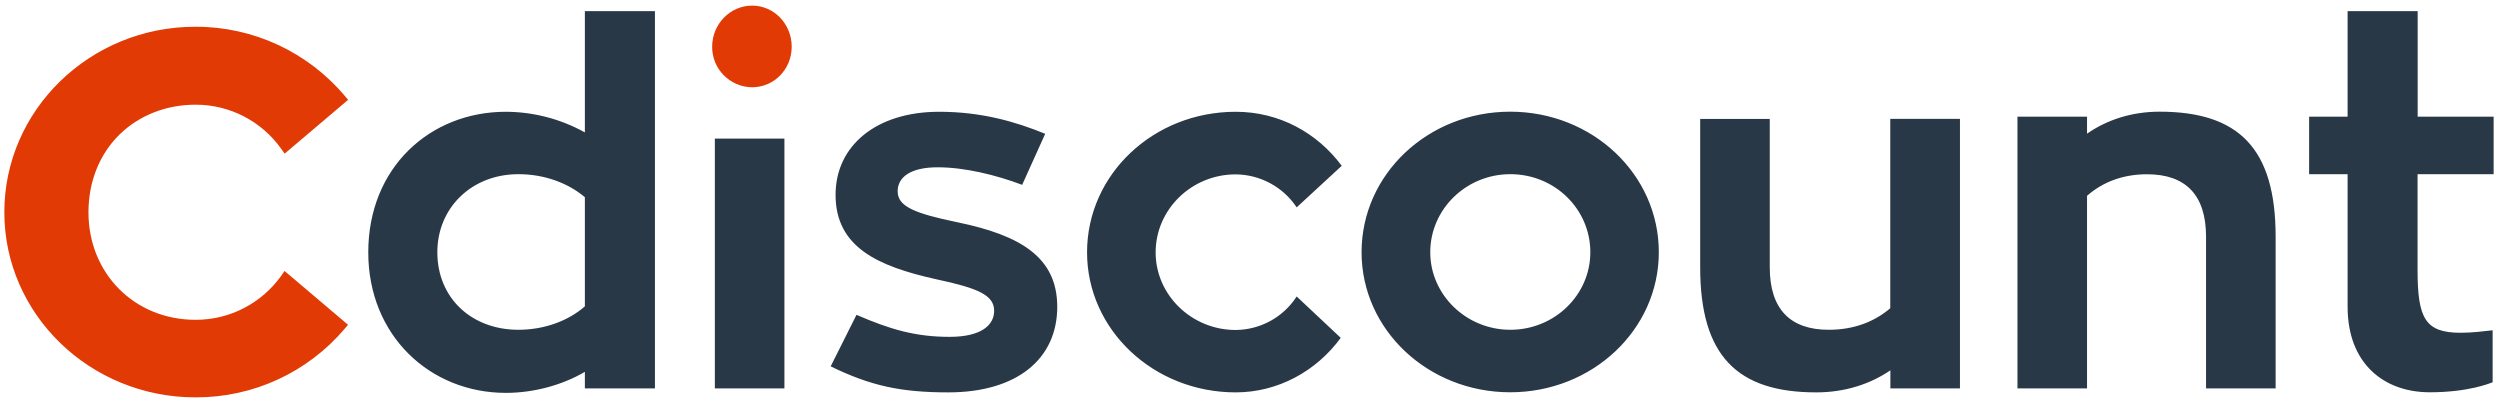
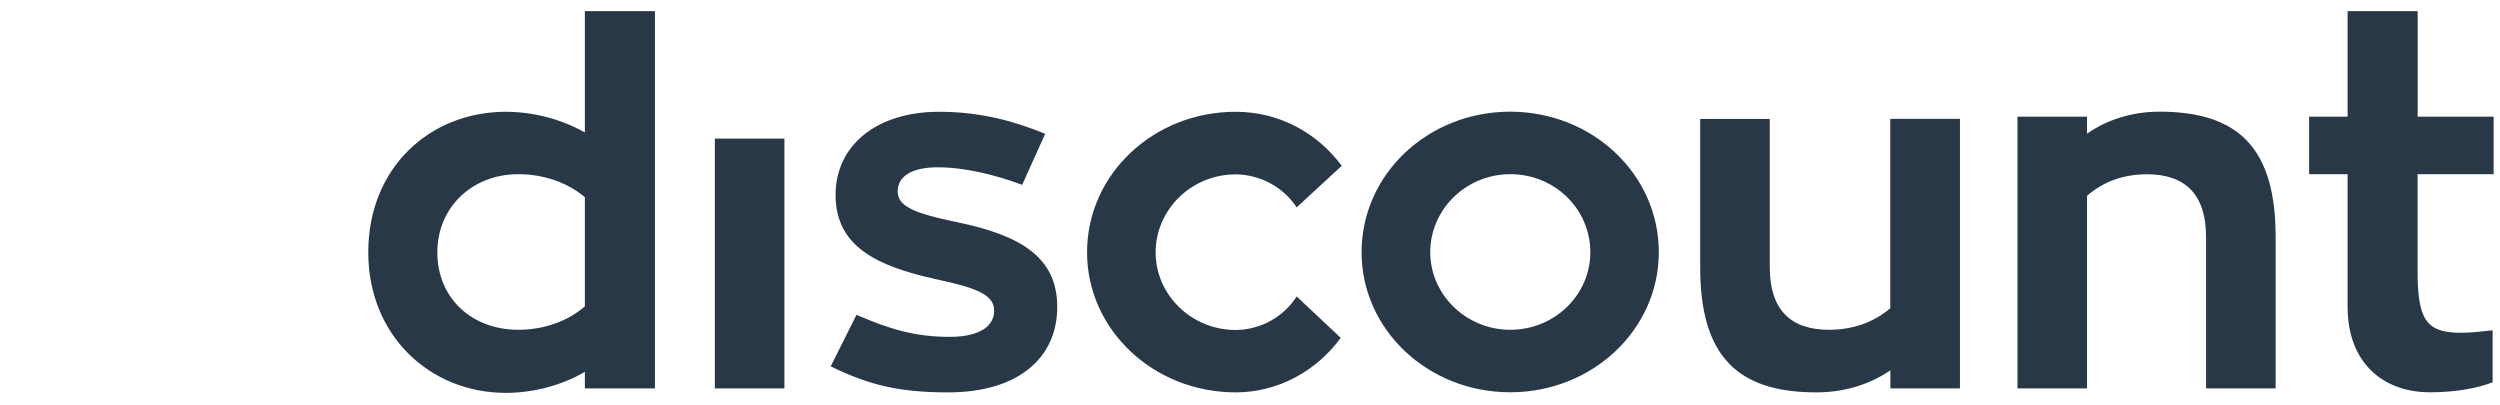
<svg xmlns="http://www.w3.org/2000/svg" width="247" height="40" viewBox="0 0 247 40" fill="none">
-   <path d="M27.807 27.214C25.857 29.972 22.686 31.607 19.317 31.597C13.29 31.597 8.74 27.027 8.74 20.971C8.74 17.937 9.843 15.199 11.843 13.259C13.783 11.378 16.442 10.344 19.317 10.344C22.695 10.334 25.867 11.979 27.807 14.737L28.122 15.18L34.395 9.862L34.08 9.487C30.407 5.134 25 2.623 19.308 2.643C8.898 2.633 0.428 10.856 0.428 20.971C0.428 31.065 8.898 39.259 19.308 39.259C24.99 39.288 30.397 36.797 34.07 32.464L34.385 32.089L28.112 26.771L27.807 27.214Z" fill="#E23A05" />
  <path d="M64.708 1.097V38.373H57.785V36.738C55.609 38.018 52.792 38.816 49.975 38.816C42.51 38.816 36.385 33.182 36.385 24.93C36.385 16.529 42.51 11.043 49.975 11.043C52.713 11.053 55.392 11.753 57.785 13.082V1.097H64.708ZM57.785 30.267V19.483C56.15 18.105 53.836 17.209 51.216 17.209C46.617 17.209 43.209 20.518 43.209 24.92C43.209 29.47 46.617 32.582 51.216 32.582C53.787 32.582 56.16 31.695 57.785 30.267ZM70.627 13.693H77.501V38.373H70.627V13.693ZM84.622 31.105C87.931 32.542 90.452 33.281 93.82 33.281C96.981 33.281 98.222 32.099 98.222 30.711C98.222 29.174 96.686 28.485 92.54 27.599C86.749 26.318 82.554 24.437 82.554 19.247C82.554 14.402 86.562 11.043 92.786 11.043C96.991 11.043 100.35 12.028 103.265 13.22L100.99 18.262C98.37 17.277 95.307 16.529 92.638 16.529C90.019 16.529 88.689 17.465 88.689 18.902C88.689 20.39 90.324 21.079 94.618 21.965C100.842 23.255 104.456 25.422 104.456 30.317C104.456 35.408 100.547 38.767 93.682 38.767C89.034 38.767 86.02 38.126 82.071 36.196L84.622 31.105ZM132.465 33.38C130.042 36.688 126.241 38.767 122.085 38.767C113.98 38.767 107.401 32.592 107.401 24.93C107.401 17.218 113.97 11.043 122.085 11.043C126.389 11.043 130.141 13.121 132.563 16.381L128.112 20.488C126.773 18.469 124.508 17.248 122.085 17.228C117.732 17.228 114.177 20.685 114.177 24.939C114.177 29.145 117.732 32.602 122.085 32.602C124.527 32.582 126.792 31.341 128.112 29.292L132.465 33.38ZM163.891 24.92C163.891 32.582 157.322 38.757 149.207 38.757C141.092 38.757 134.523 32.582 134.523 24.92C134.523 17.209 141.092 11.034 149.207 11.034C157.322 11.034 163.891 17.209 163.891 24.92ZM157.125 24.92C157.125 20.665 153.619 17.209 149.217 17.209C144.864 17.209 141.309 20.665 141.309 24.92C141.309 29.125 144.864 32.582 149.217 32.582C153.609 32.582 157.125 29.125 157.125 24.92ZM193.643 11.753V38.373H186.769V36.59C184.73 37.979 182.219 38.767 179.451 38.767C171.592 38.767 167.978 35.113 167.978 26.407V11.753H174.852V26.407C174.852 30.563 176.891 32.582 180.682 32.582C183.154 32.582 185.183 31.794 186.759 30.455V11.743H193.643V11.753ZM224.832 23.393V38.373H217.958V23.393C217.958 19.237 215.92 17.218 212.128 17.218C209.705 17.218 207.726 18.006 206.199 19.346V38.373H199.325V11.526H206.199V13.21C208.179 11.822 210.651 11.034 213.369 11.034C221.218 11.034 224.832 14.697 224.832 23.393ZM238.856 17.209V26.702C238.856 31.498 239.644 32.877 243.111 32.877C244.293 32.877 245.337 32.73 246.272 32.631V37.772C245.977 37.87 243.899 38.757 240.048 38.757C235.547 38.757 231.943 35.94 231.943 30.307V17.209H228.141V11.526H231.943V1.097H238.866V11.526H246.371V17.209H238.856Z" fill="#293847" />
-   <path d="M70.361 4.612C70.361 2.387 72.134 0.555 74.311 0.555C76.487 0.555 78.22 2.387 78.22 4.612C78.22 6.838 76.487 8.621 74.311 8.621C72.114 8.601 70.342 6.809 70.361 4.612Z" fill="#E23A05" />
</svg>